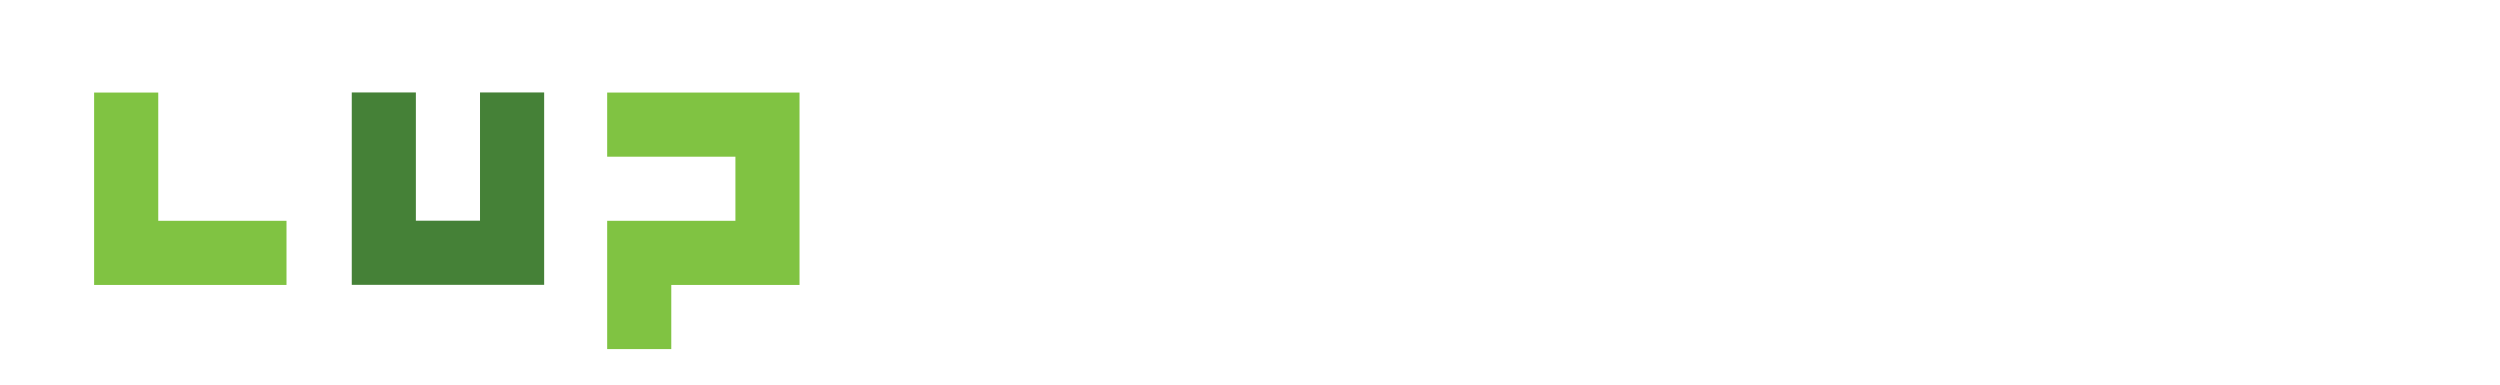
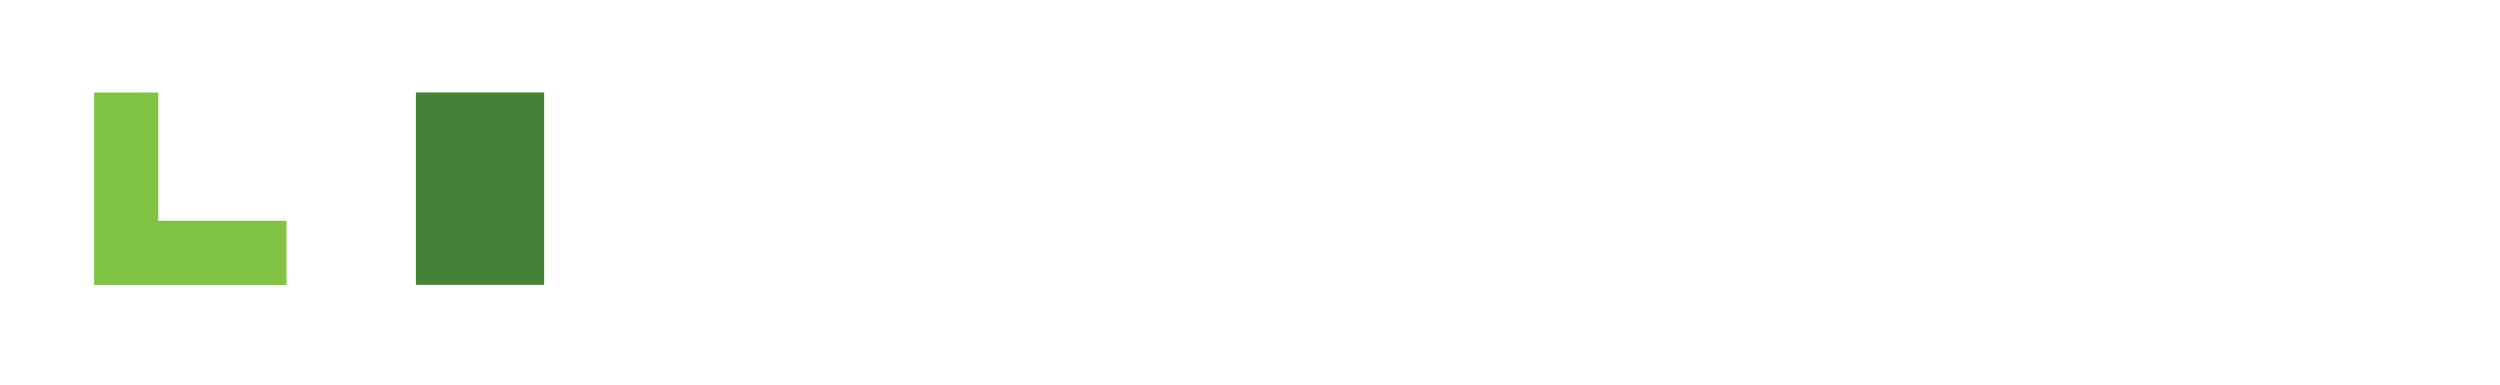
<svg xmlns="http://www.w3.org/2000/svg" viewBox="80 10 690.66 106.44">
  <path d="m159.15 88.72v-17.72h-17.71-17.72v-17.71-17.72h-17.72v17.72 17.71 17.72h17.72 17.72z" fill="#80c342" />
-   <path d="m230.33 88.69v-17.72-17.72-17.71h-17.72v17.71 17.72h-17.72v-17.72-17.71h-17.71v17.71 17.72 17.72h17.71 17.72z" fill="#458137" />
+   <path d="m230.33 88.69v-17.72-17.72-17.71h-17.72v17.71 17.72v-17.72-17.71h-17.71v17.71 17.72 17.72h17.71 17.72z" fill="#458137" />
  <g fill="#80c342">
-     <path d="m300.88 88.72v-17.72-17.71-17.72h-17.71-17.72-17.71v17.72h17.71 17.72v17.71h-17.72-17.71v17.72 17.72h17.71v-17.72h17.72z" />
-   </g>
+     </g>
</svg>